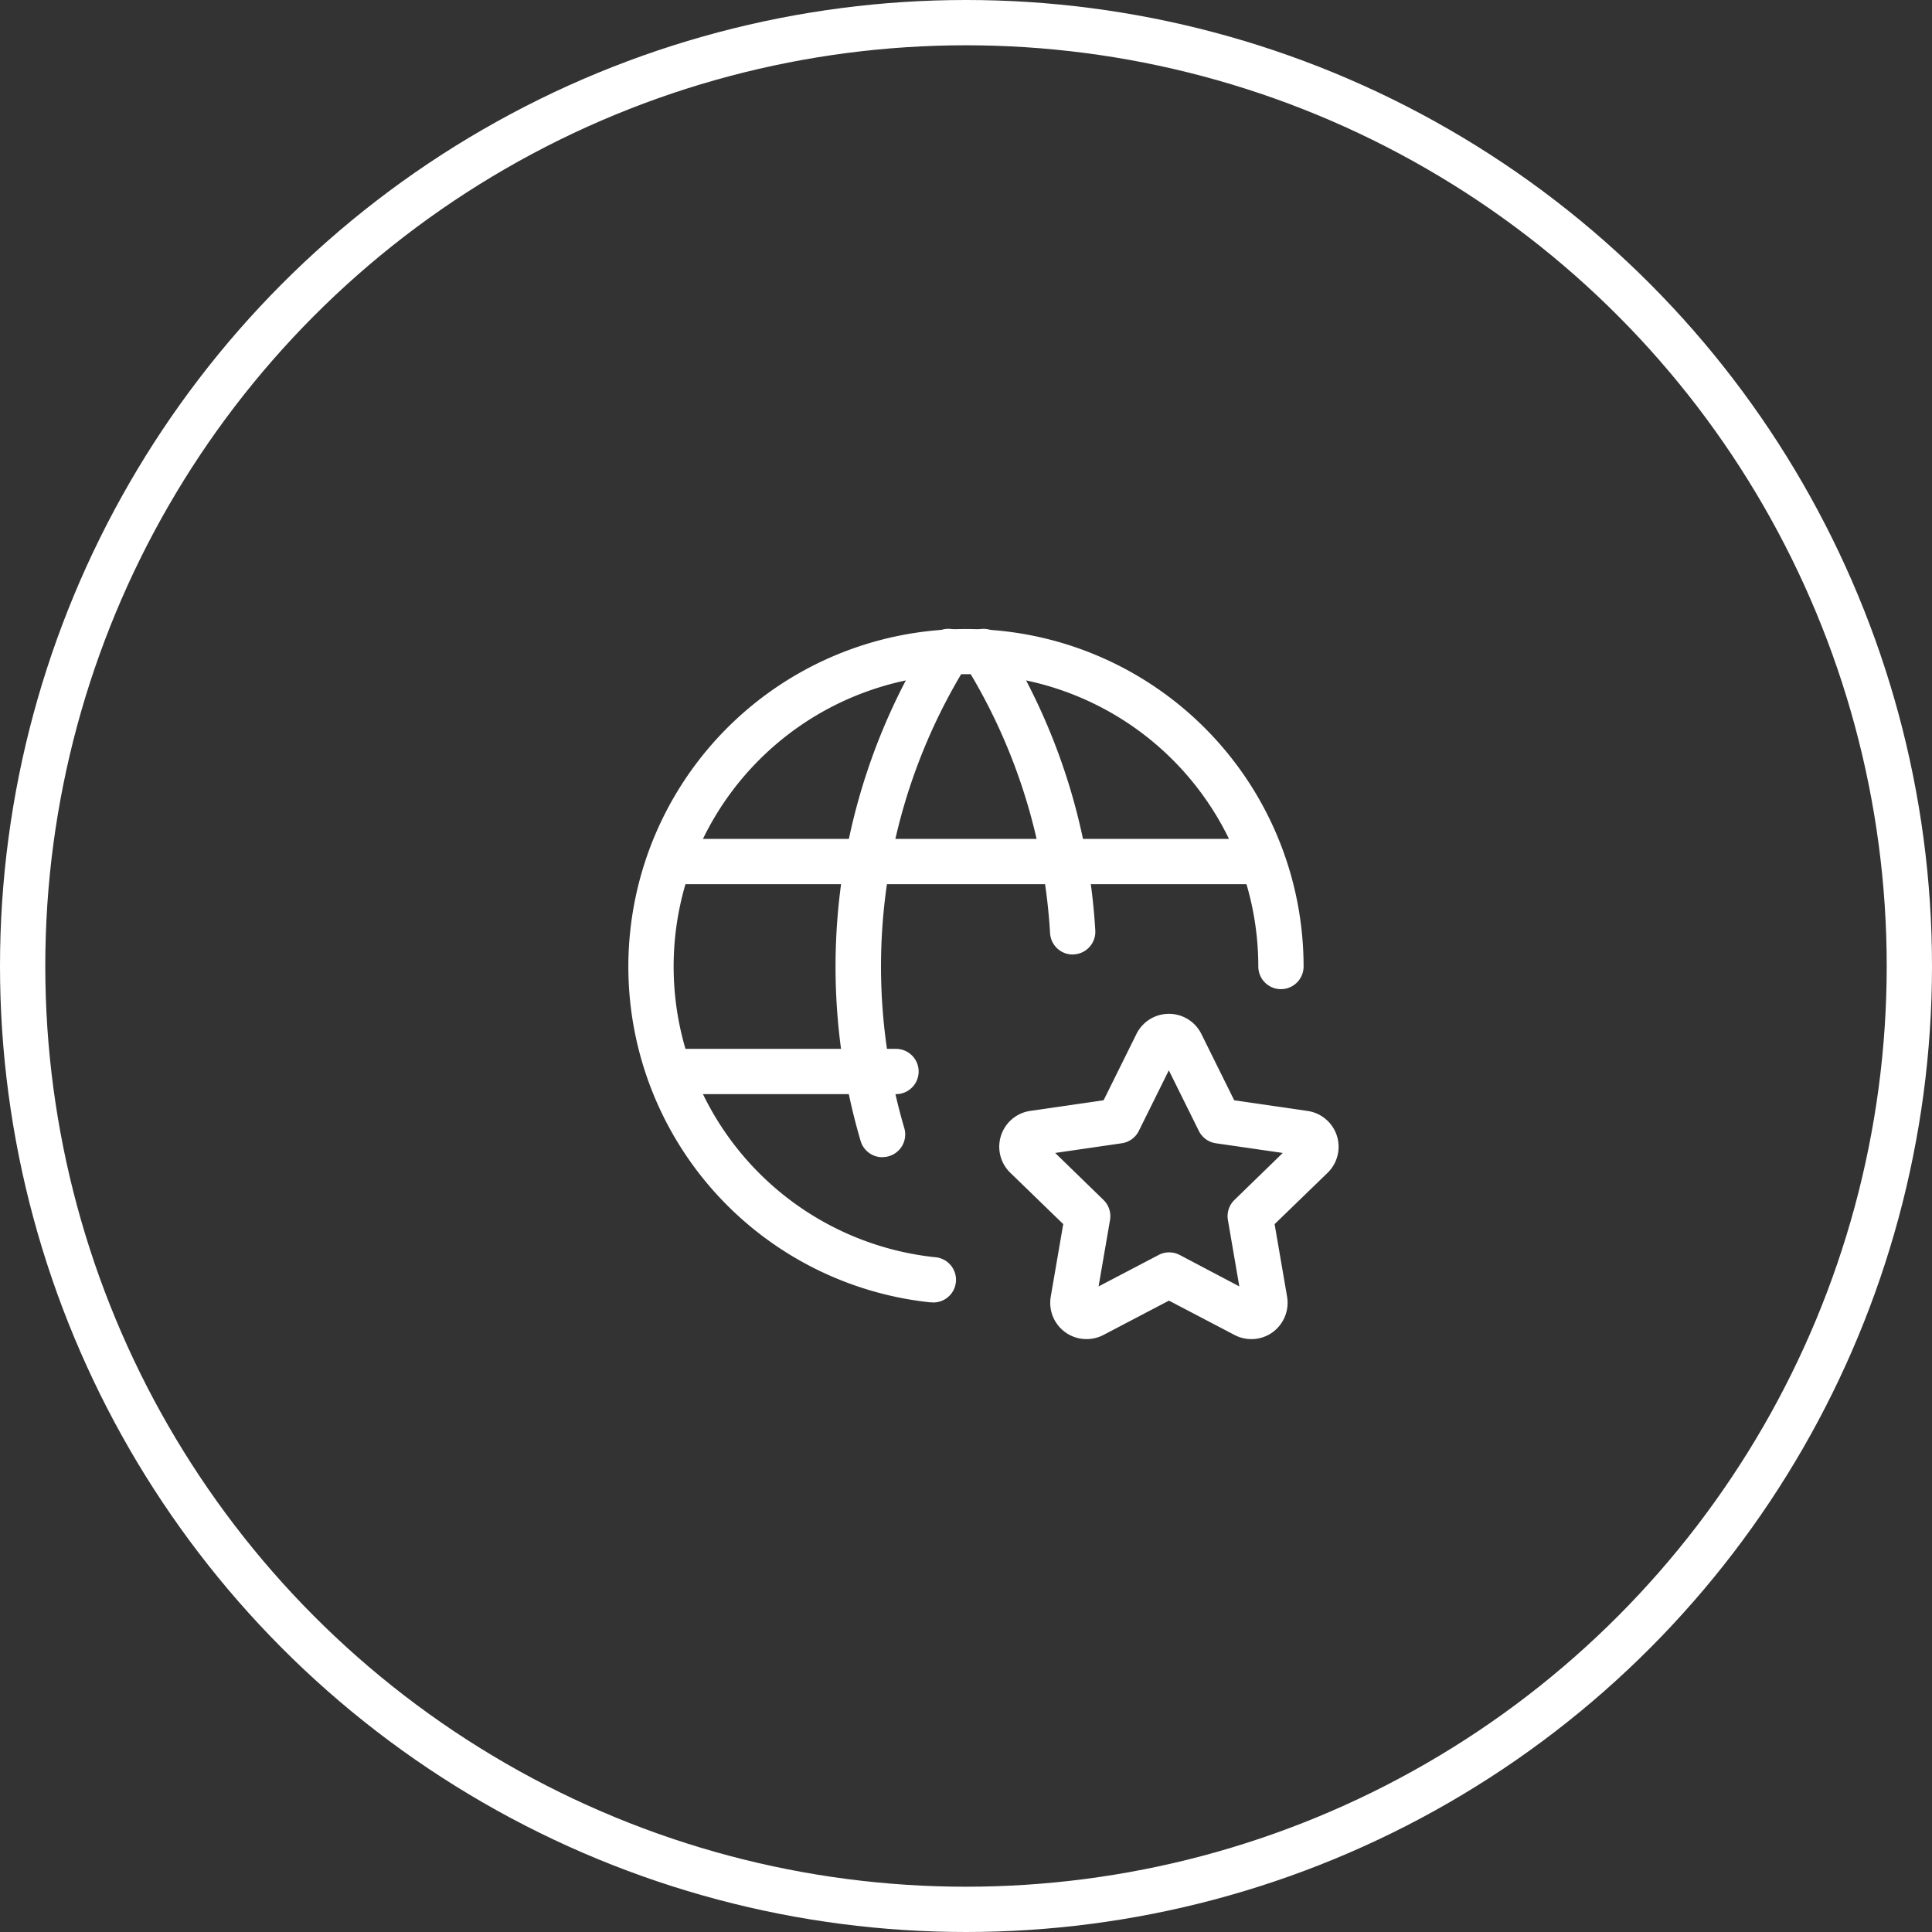
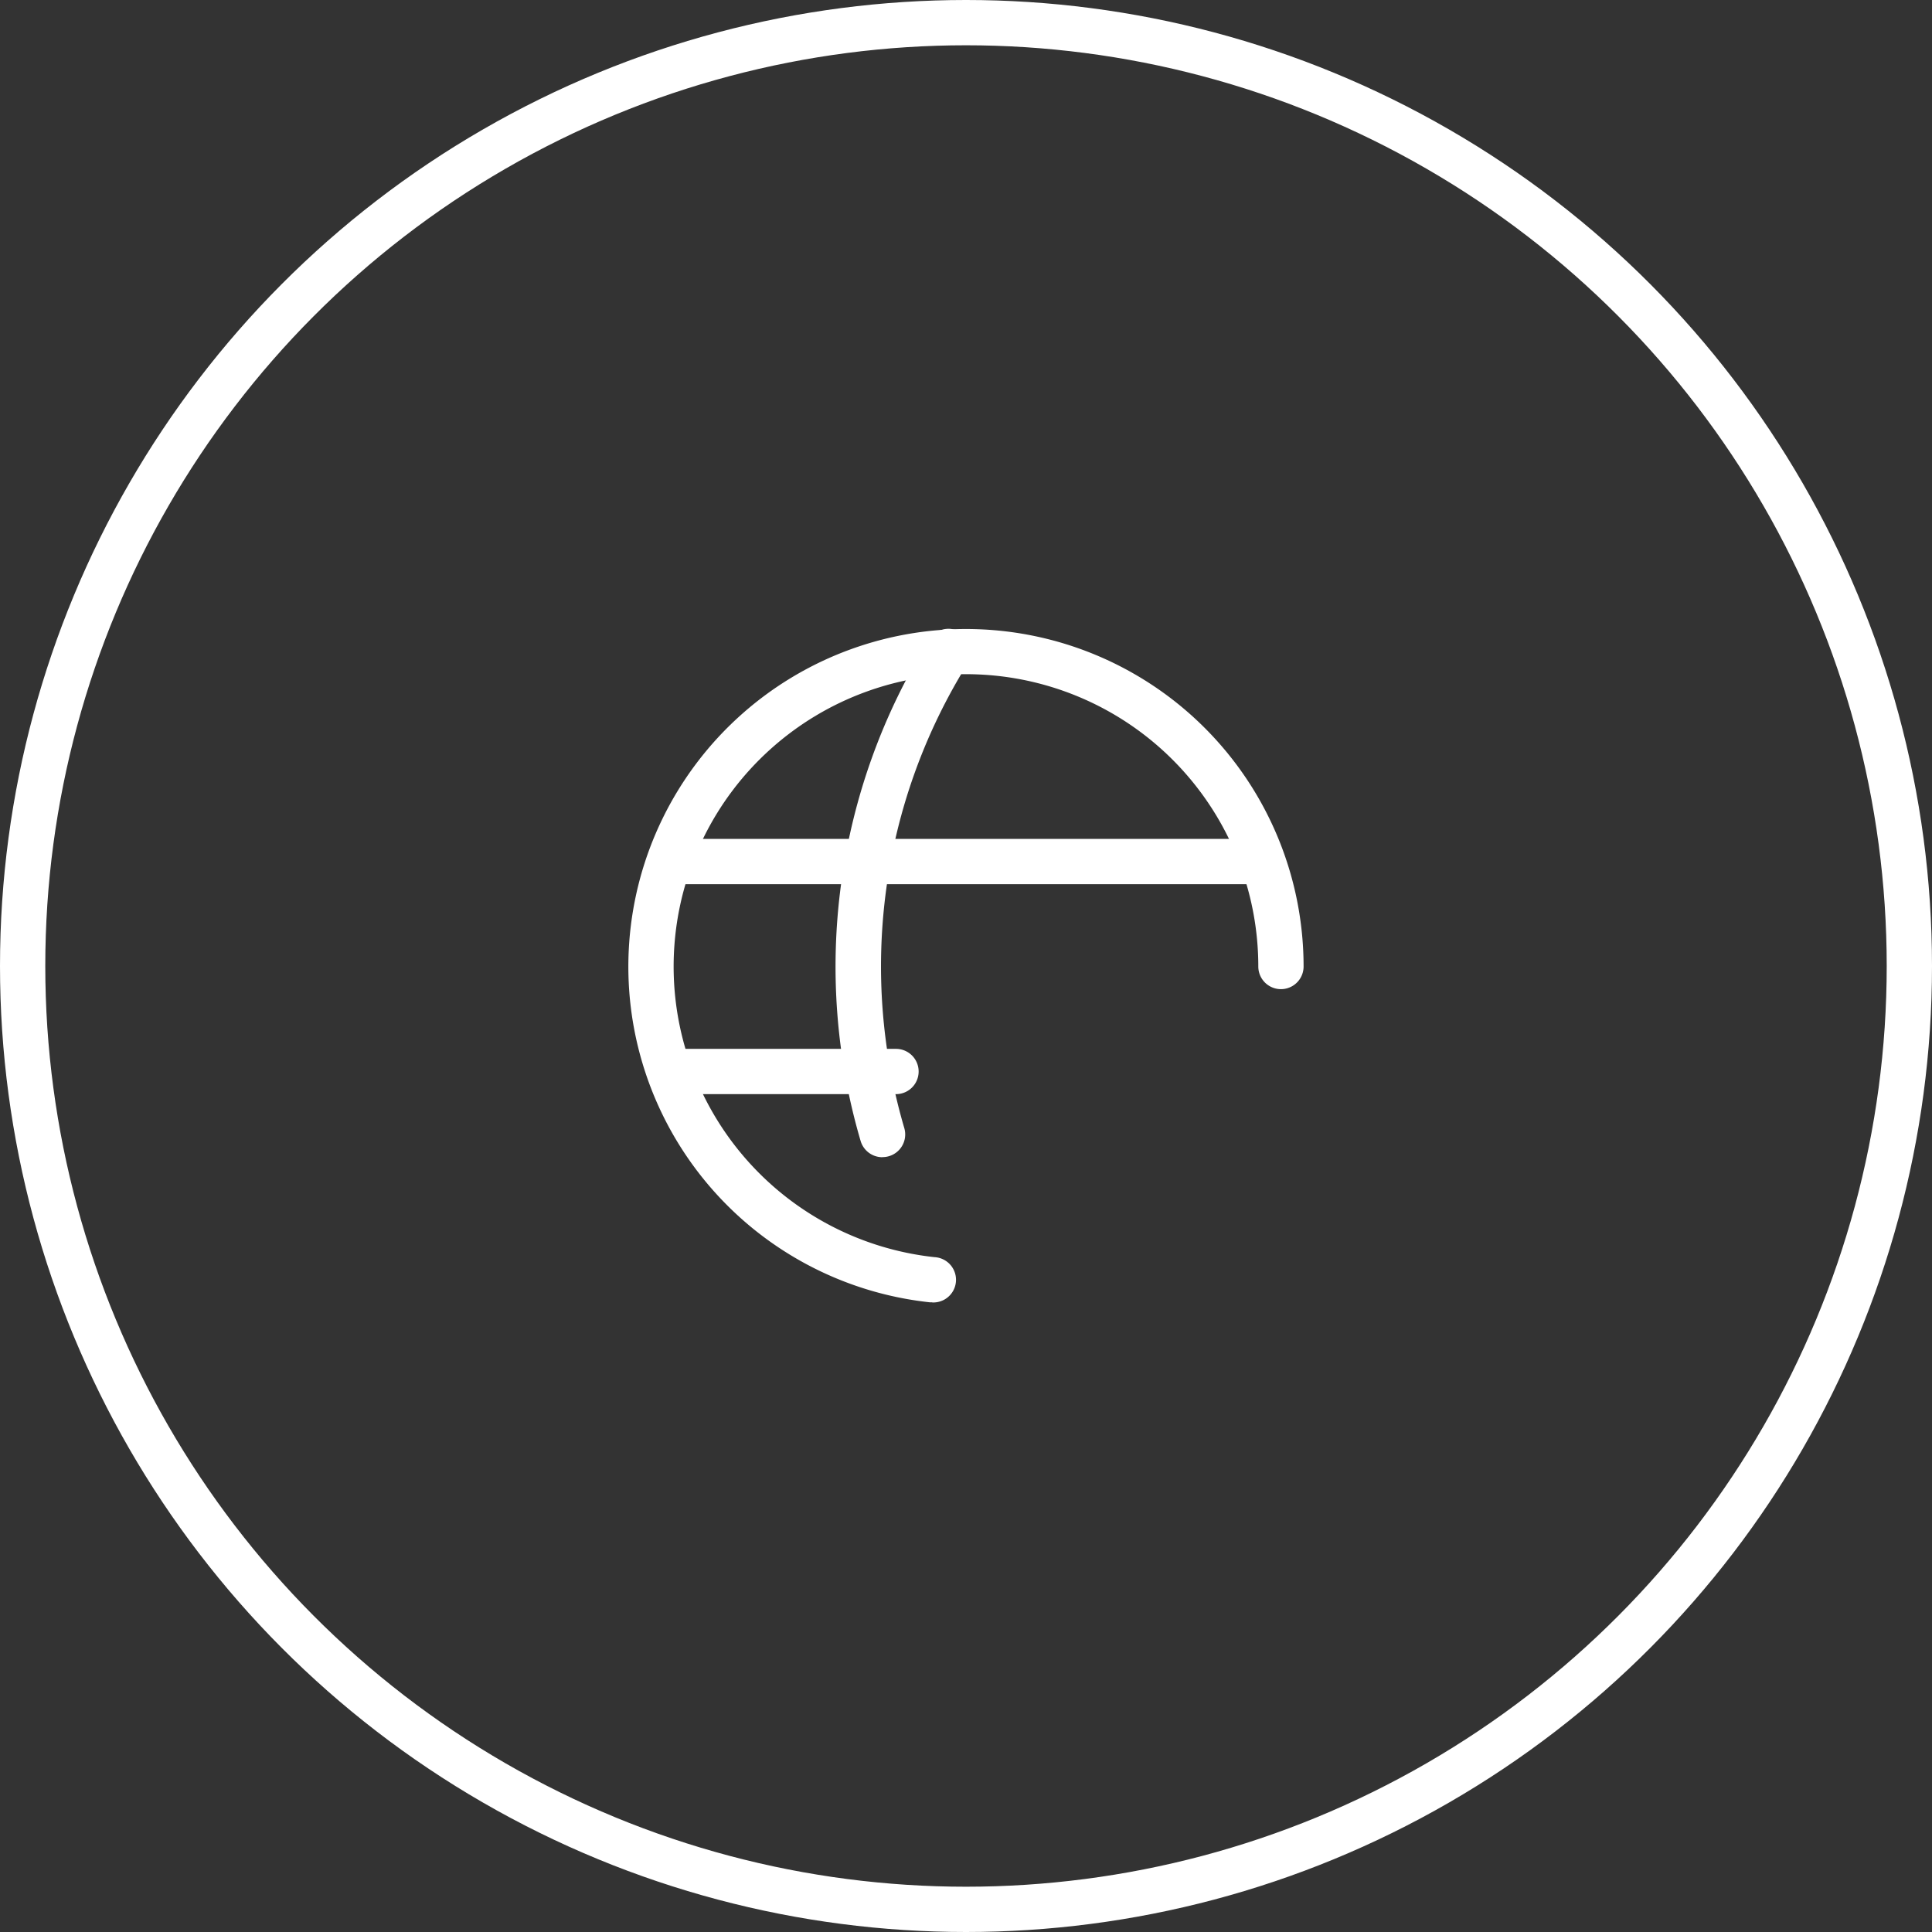
<svg xmlns="http://www.w3.org/2000/svg" width="64" height="64" viewBox="0 0 64 64">
  <rect x="0" y="0" width="64" height="64" fill="#333333" stroke="none" />
  <g id="_1" data-name="1" transform="translate(-112 -1407)">
    <g id="Ellipse_502" data-name="Ellipse 502" transform="translate(112 1407)" fill="none" stroke="#fff" stroke-width="1.5">
      <circle cx="32" cy="32" r="32" stroke="none" />
      <circle cx="32" cy="32" r="31.25" fill="none" />
    </g>
    <g id="Group_17612" data-name="Group 17612" transform="translate(130.088 1425.105)">
-       <path id="Path_24984" data-name="Path 24984" d="M0,0H27.823V27.823H0Z" fill="none" />
      <path id="Path_24985" data-name="Path 24985" d="M12.312,24.557a.757.757,0,0,1-.082,0A11.184,11.184,0,1,1,24.617,13.434a.75.75,0,1,1-1.5,0,9.684,9.684,0,1,0-10.725,9.628.75.75,0,0,1-.08,1.5Z" transform="translate(0.478 0.478)" fill="#fff" />
      <path id="Path_24986" data-name="Path 24986" d="M23.076,9.75H3.6a.75.75,0,0,1,0-1.5H23.076a.75.75,0,0,1,0,1.5Z" transform="translate(0.573 1.434)" fill="#fff" />
      <path id="Path_24987" data-name="Path 24987" d="M11.02,15.75H3.6a.75.75,0,1,1,0-1.5h7.42a.75.75,0,1,1,0,1.5Z" transform="translate(0.573 2.39)" fill="#fff" />
      <path id="Path_24988" data-name="Path 24988" d="M9.724,19.751A.75.75,0,0,1,9,19.212,20.475,20.475,0,0,1,11.274,2.6a.75.75,0,1,1,1.273.794,18.974,18.974,0,0,0-2.1,15.392.751.751,0,0,1-.72.962Z" transform="translate(1.421 0.478)" fill="#fff" />
-       <path id="Path_24989" data-name="Path 24989" d="M15.454,13.036a.75.75,0,0,1-.748-.707A18.991,18.991,0,0,0,11.864,3.4.75.75,0,1,1,13.136,2.6a20.5,20.5,0,0,1,3.068,9.64.75.75,0,0,1-.705.792Z" transform="translate(1.991 0.478)" fill="#fff" />
-       <path id="Path_24990" data-name="Path 24990" d="M21.2,24.025a1.206,1.206,0,0,1-.563-.14L18.469,22.75,16.3,23.887a1.211,1.211,0,0,1-.558.137,1.2,1.2,0,0,1-1.189-1.4V22.62l.414-2.405-1.753-1.7a1.2,1.2,0,0,1,.671-2.052l2.42-.351,1.084-2.189a1.2,1.2,0,0,1,2.157,0l1.085,2.191,2.425.352a1.2,1.2,0,0,1,.668,2.05l-1.755,1.7.413,2.4A1.21,1.21,0,0,1,21.9,23.8,1.2,1.2,0,0,1,21.2,24.025Zm-6.5-6.167,1.6,1.556a.75.75,0,0,1,.217.665l-.379,2.2,1.987-1.041a.75.75,0,0,1,.7,0L20.8,22.279l-.378-2.2a.75.75,0,0,1,.217-.665l1.6-1.556-2.216-.321a.75.75,0,0,1-.564-.409l-.994-2.007-.994,2.007a.75.75,0,0,1-.564.409Z" transform="translate(2.166 2.23)" fill="#fff" />
    </g>
  </g>
</svg>